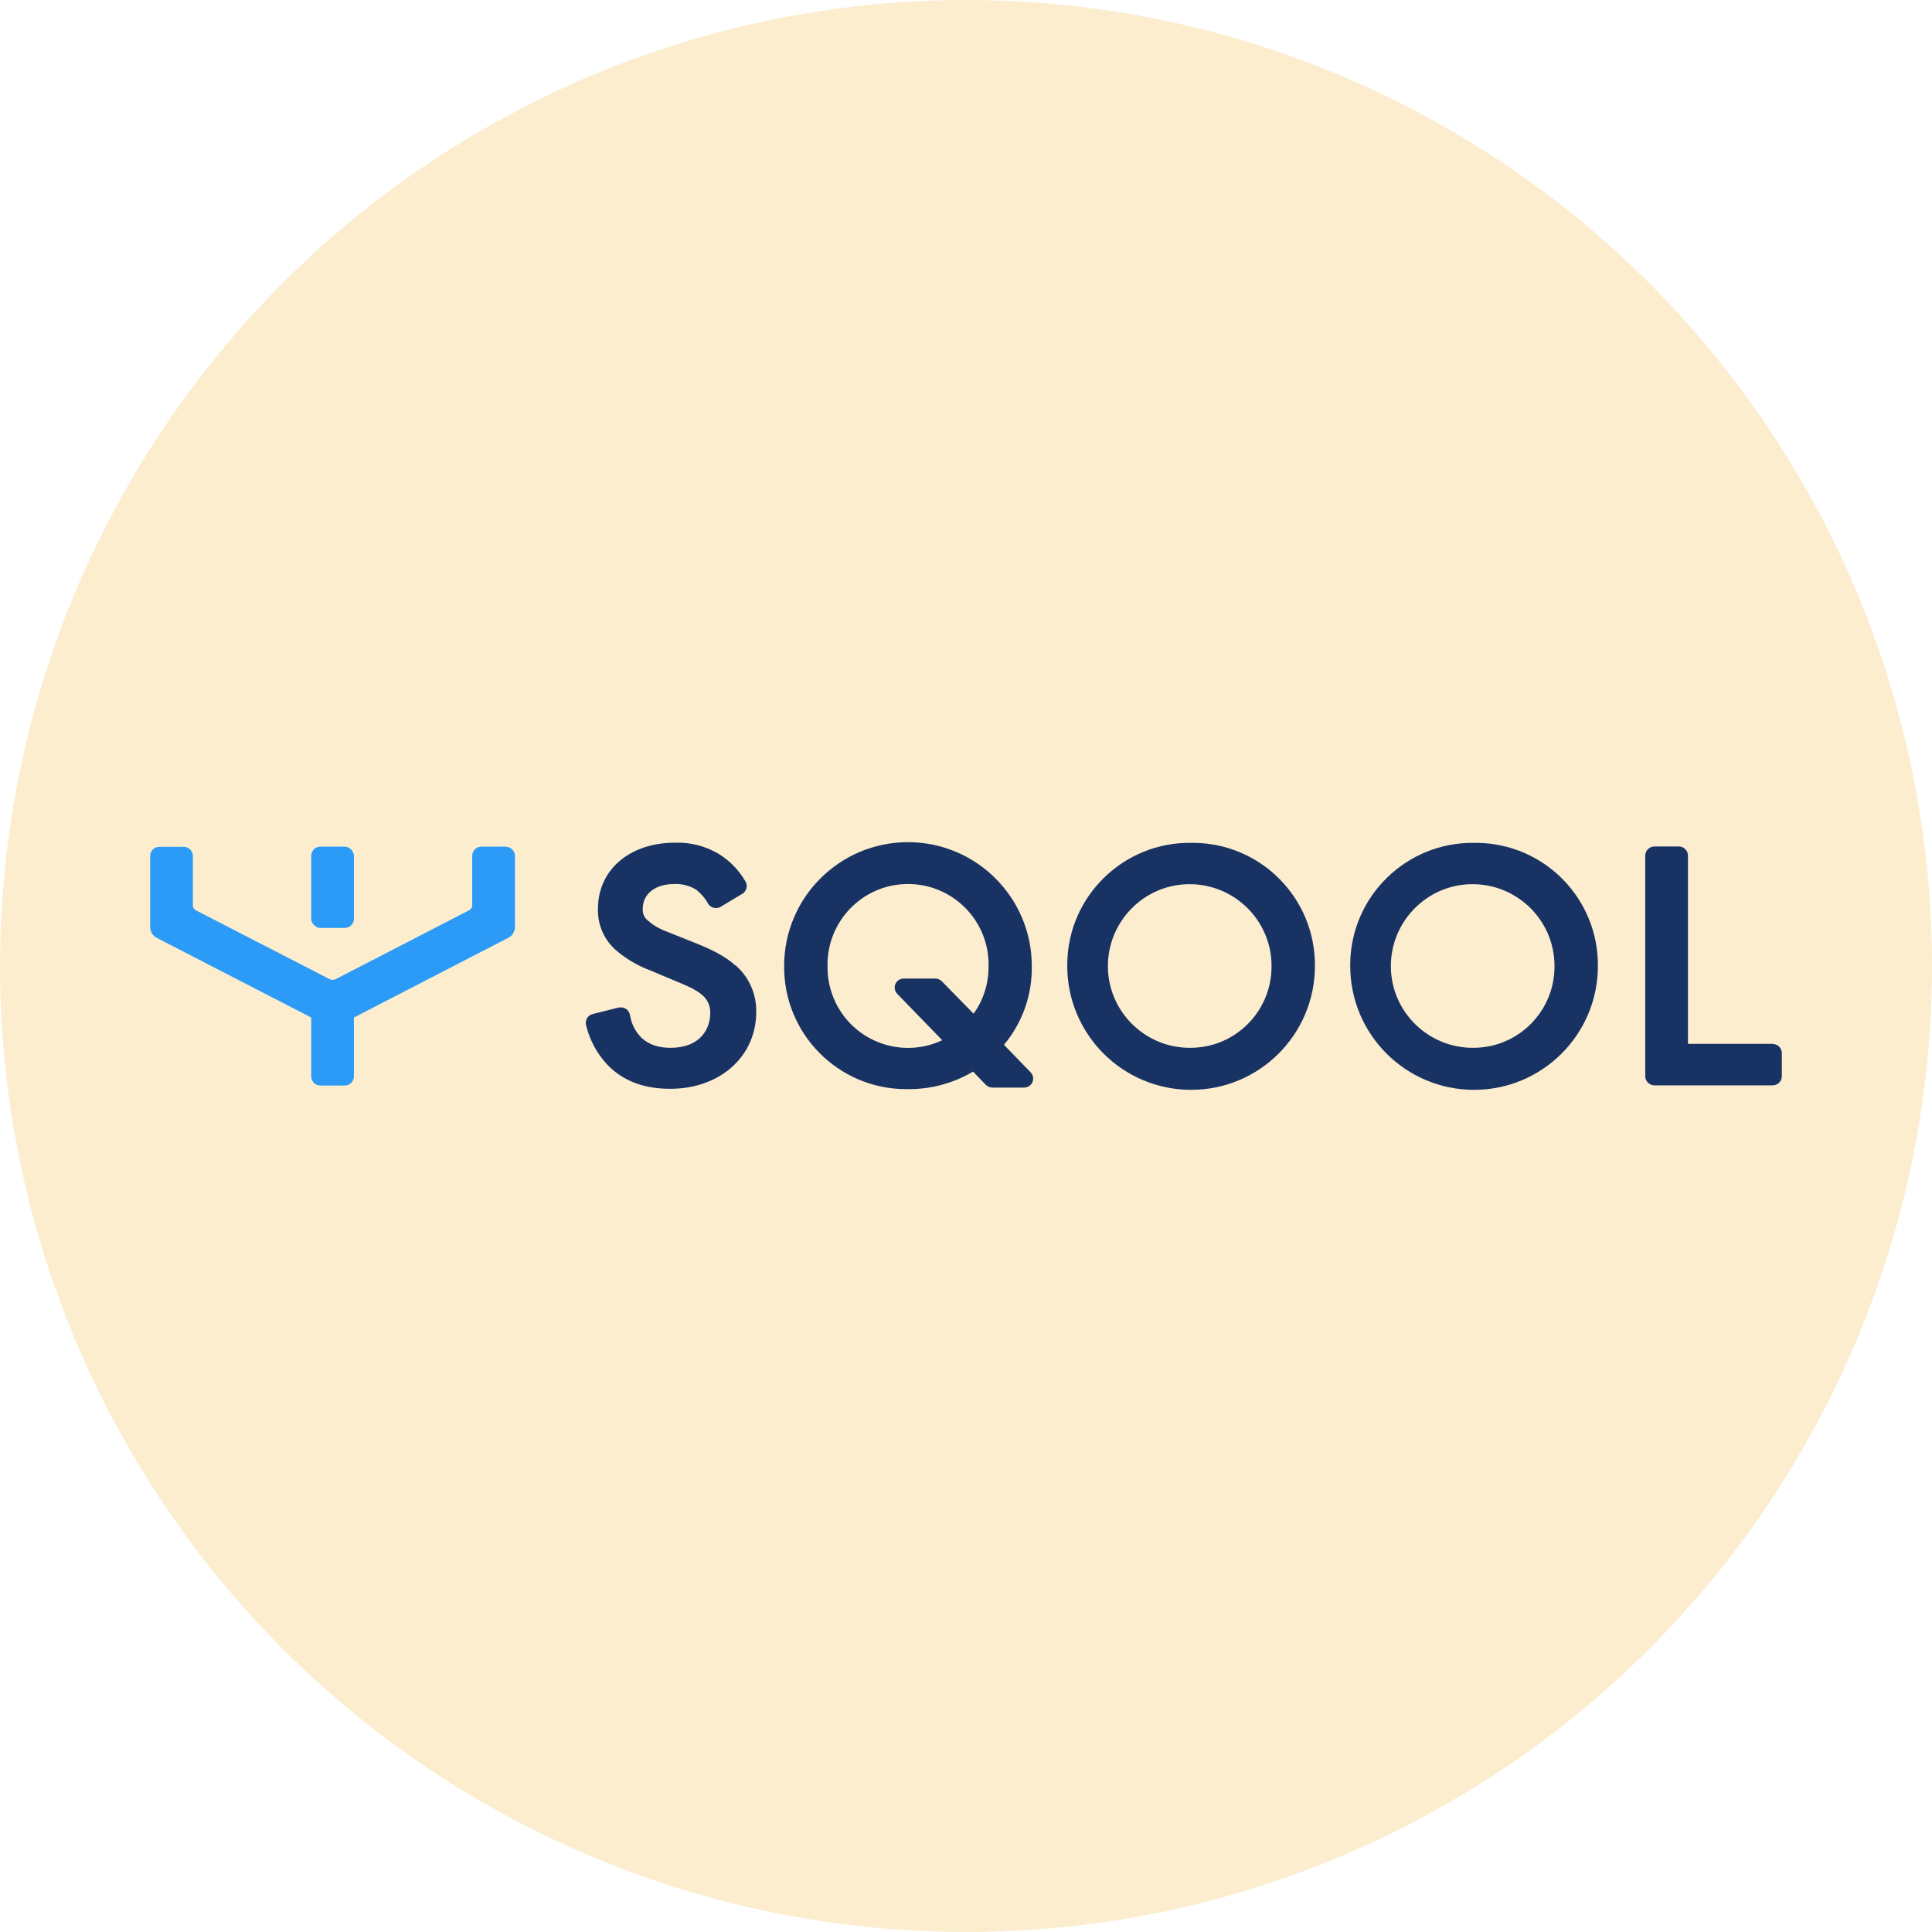
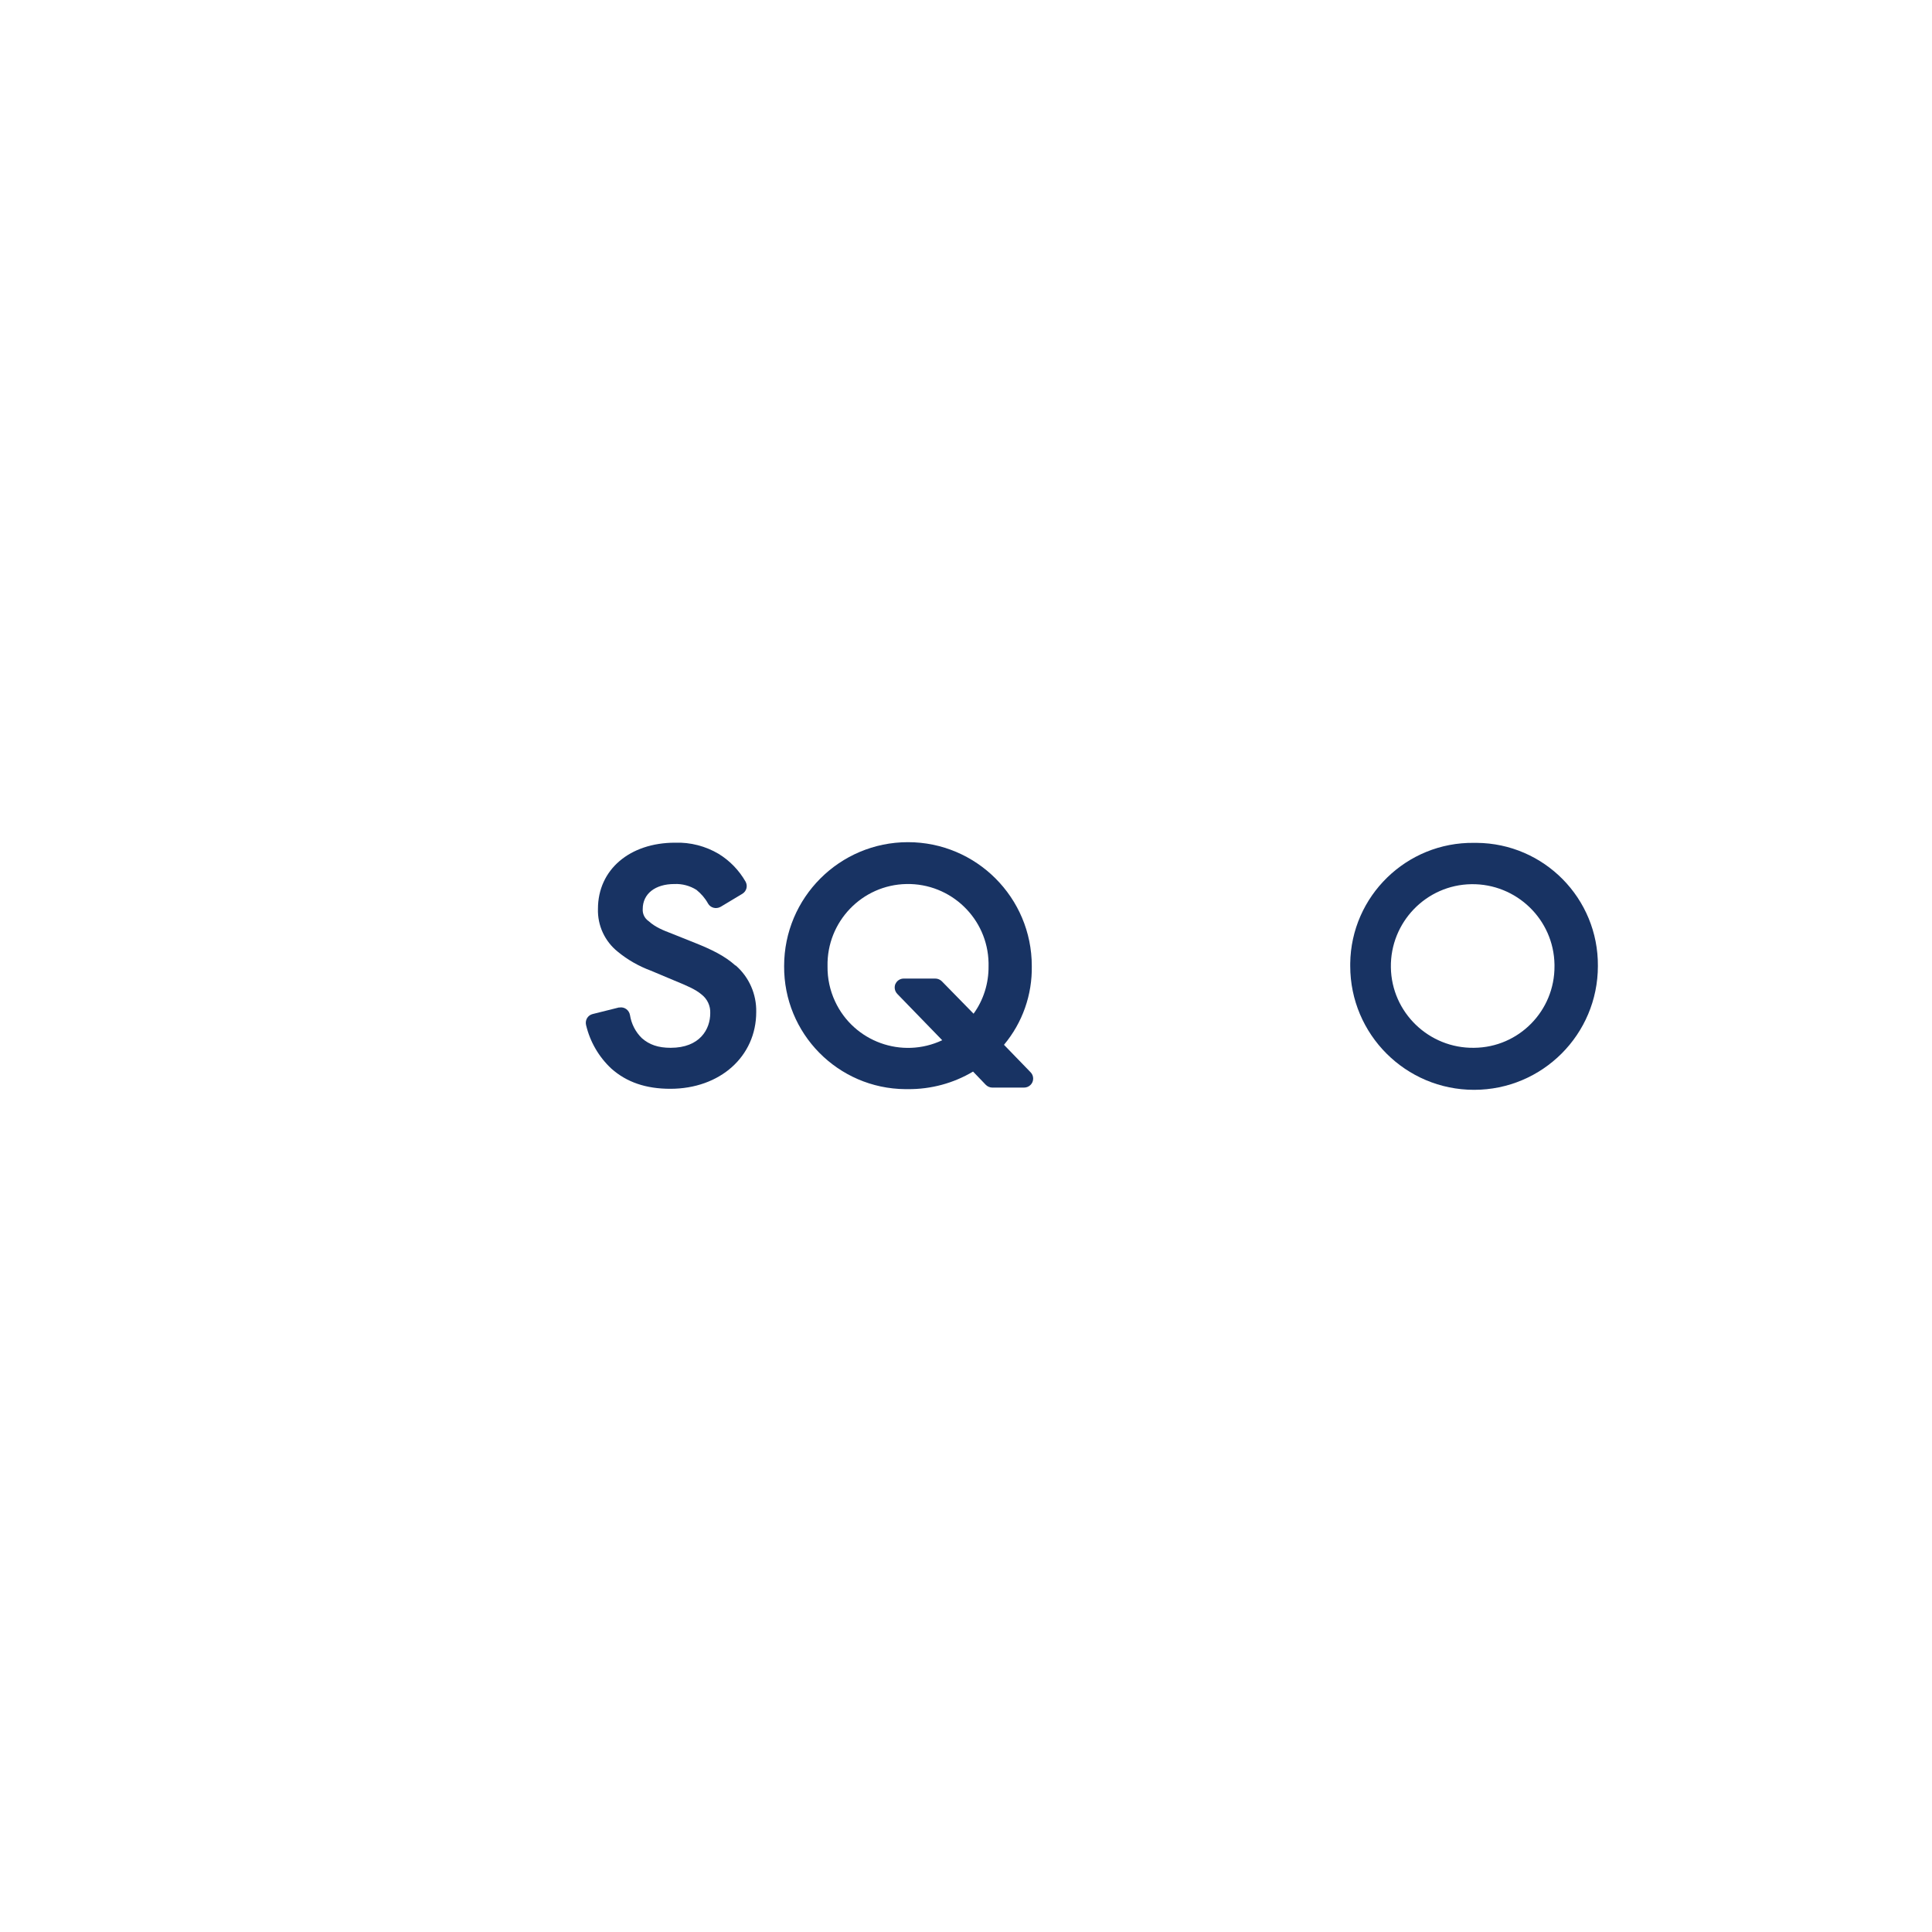
<svg xmlns="http://www.w3.org/2000/svg" id="Calque_1" viewBox="0 0 112.18 112.18">
  <defs>
    <style>.cls-1{fill:#183363;}.cls-2{fill:#2b9bf7;}.cls-3{fill:#f0b93e;isolation:isolate;opacity:.25;}</style>
  </defs>
-   <circle class="cls-3" cx="56.09" cy="56.09" r="56.09" />
  <g id="Calque_2">
    <g id="Calque_1-2">
-       <path class="cls-2" d="m29.37,49.16h-1.42c-.29,0-.53.24-.53.53h0v2.88c0,.12-.08.24-.19.29l-7.73,3.99c-.12.06-.25.06-.37,0l-7.75-3.99c-.11-.05-.18-.16-.18-.28v-2.88c0-.29-.24-.53-.53-.53h-1.42c-.29,0-.53.24-.53.53v4.12c0,.27.15.52.39.64l8.96,4.62v3.42c0,.29.24.53.53.53h1.42c.29,0,.53-.24.53-.53v-3.42l8.95-4.62c.25-.12.4-.37.4-.64v-4.12c0-.29-.24-.53-.53-.53h0Z" />
-       <rect class="cls-2" x="18.07" y="49.16" width="2.48" height="4.72" rx=".53" ry=".53" />
      <path class="cls-1" d="m58.3,60.66c1.07-1.28,1.64-2.9,1.61-4.57,0-3.97-3.22-7.19-7.19-7.19s-7.19,3.22-7.19,7.19c-.03,3.92,3.12,7.12,7.04,7.15.05,0,.1,0,.15,0,1.33.01,2.64-.34,3.78-1.02l.74.77c.1.1.24.16.38.16h1.84c.29,0,.53-.23.53-.52,0-.14-.05-.27-.15-.37l-1.54-1.59Zm-6.31-3.53c-.08.2-.04.42.11.58l2.61,2.69c-2.34,1.1-5.13.09-6.22-2.25-.3-.64-.45-1.34-.44-2.05-.05-2.58,2-4.72,4.58-4.77,2.58-.05,4.72,2,4.77,4.58,0,.06,0,.13,0,.19.01.99-.29,1.96-.87,2.76l-1.84-1.88c-.1-.1-.24-.16-.38-.16h-1.84c-.21,0-.4.13-.48.32Z" />
      <path class="cls-1" d="m42.7,56.06c-.62-.56-1.39-.93-2.34-1.31l-1.35-.54c-.5-.19-.97-.38-1.34-.72-.24-.16-.37-.43-.35-.71,0-.88.72-1.45,1.84-1.45.45-.02.9.1,1.28.34.27.22.5.48.67.79.14.25.46.34.72.2,0,0,.01,0,.02-.01l1.25-.75c.25-.15.33-.46.19-.71-.38-.66-.91-1.21-1.56-1.61-.76-.45-1.64-.68-2.53-.65-2.64,0-4.48,1.57-4.48,3.84-.03.97.4,1.89,1.15,2.49.57.47,1.22.84,1.92,1.1l1.38.58c.68.28,1.21.5,1.56.8.34.26.53.67.51,1.09,0,.93-.6,2.01-2.3,2.01-.72,0-1.24-.18-1.67-.56-.37-.36-.61-.83-.69-1.34-.05-.29-.32-.49-.61-.44-.01,0-.03,0-.04,0l-1.52.38c-.28.07-.45.35-.38.64,0,0,0,0,0,0,.23.97.74,1.85,1.47,2.53.89.79,2.01,1.17,3.42,1.17,2.89,0,4.99-1.88,4.99-4.46.02-1.03-.41-2.02-1.19-2.7Z" />
-       <path class="cls-1" d="m69.16,48.94c-3.92-.05-7.14,3.09-7.19,7,0,.05,0,.1,0,.15,0,3.97,3.22,7.19,7.19,7.19s7.19-3.22,7.19-7.19c.03-3.92-3.12-7.12-7.04-7.15-.05,0-.1,0-.15,0Zm0,11.9c-2.62.04-4.79-2.05-4.83-4.67s2.05-4.79,4.67-4.83,4.79,2.05,4.83,4.67c0,.03,0,.05,0,.08.02,2.6-2.07,4.73-4.67,4.75Z" />
      <path class="cls-1" d="m85.59,48.94c-3.92-.05-7.14,3.09-7.19,7,0,.05,0,.1,0,.15,0,3.97,3.22,7.19,7.19,7.19s7.19-3.22,7.19-7.19c.03-3.92-3.12-7.12-7.04-7.15-.05,0-.1,0-.15,0Zm0,11.9c-2.62.04-4.79-2.05-4.83-4.67s2.05-4.79,4.67-4.83,4.79,2.05,4.83,4.67c0,.03,0,.05,0,.08.02,2.6-2.07,4.73-4.67,4.75Z" />
-       <path class="cls-1" d="m102.93,60.61h-4.92v-10.93c0-.29-.24-.53-.53-.53h-1.42c-.29,0-.53.24-.53.53v12.81c0,.29.24.53.53.53h6.87c.29,0,.53-.24.53-.53v-1.34c0-.29-.23-.53-.53-.53,0,0,0,0,0,0Z" />
    </g>
  </g>
</svg>